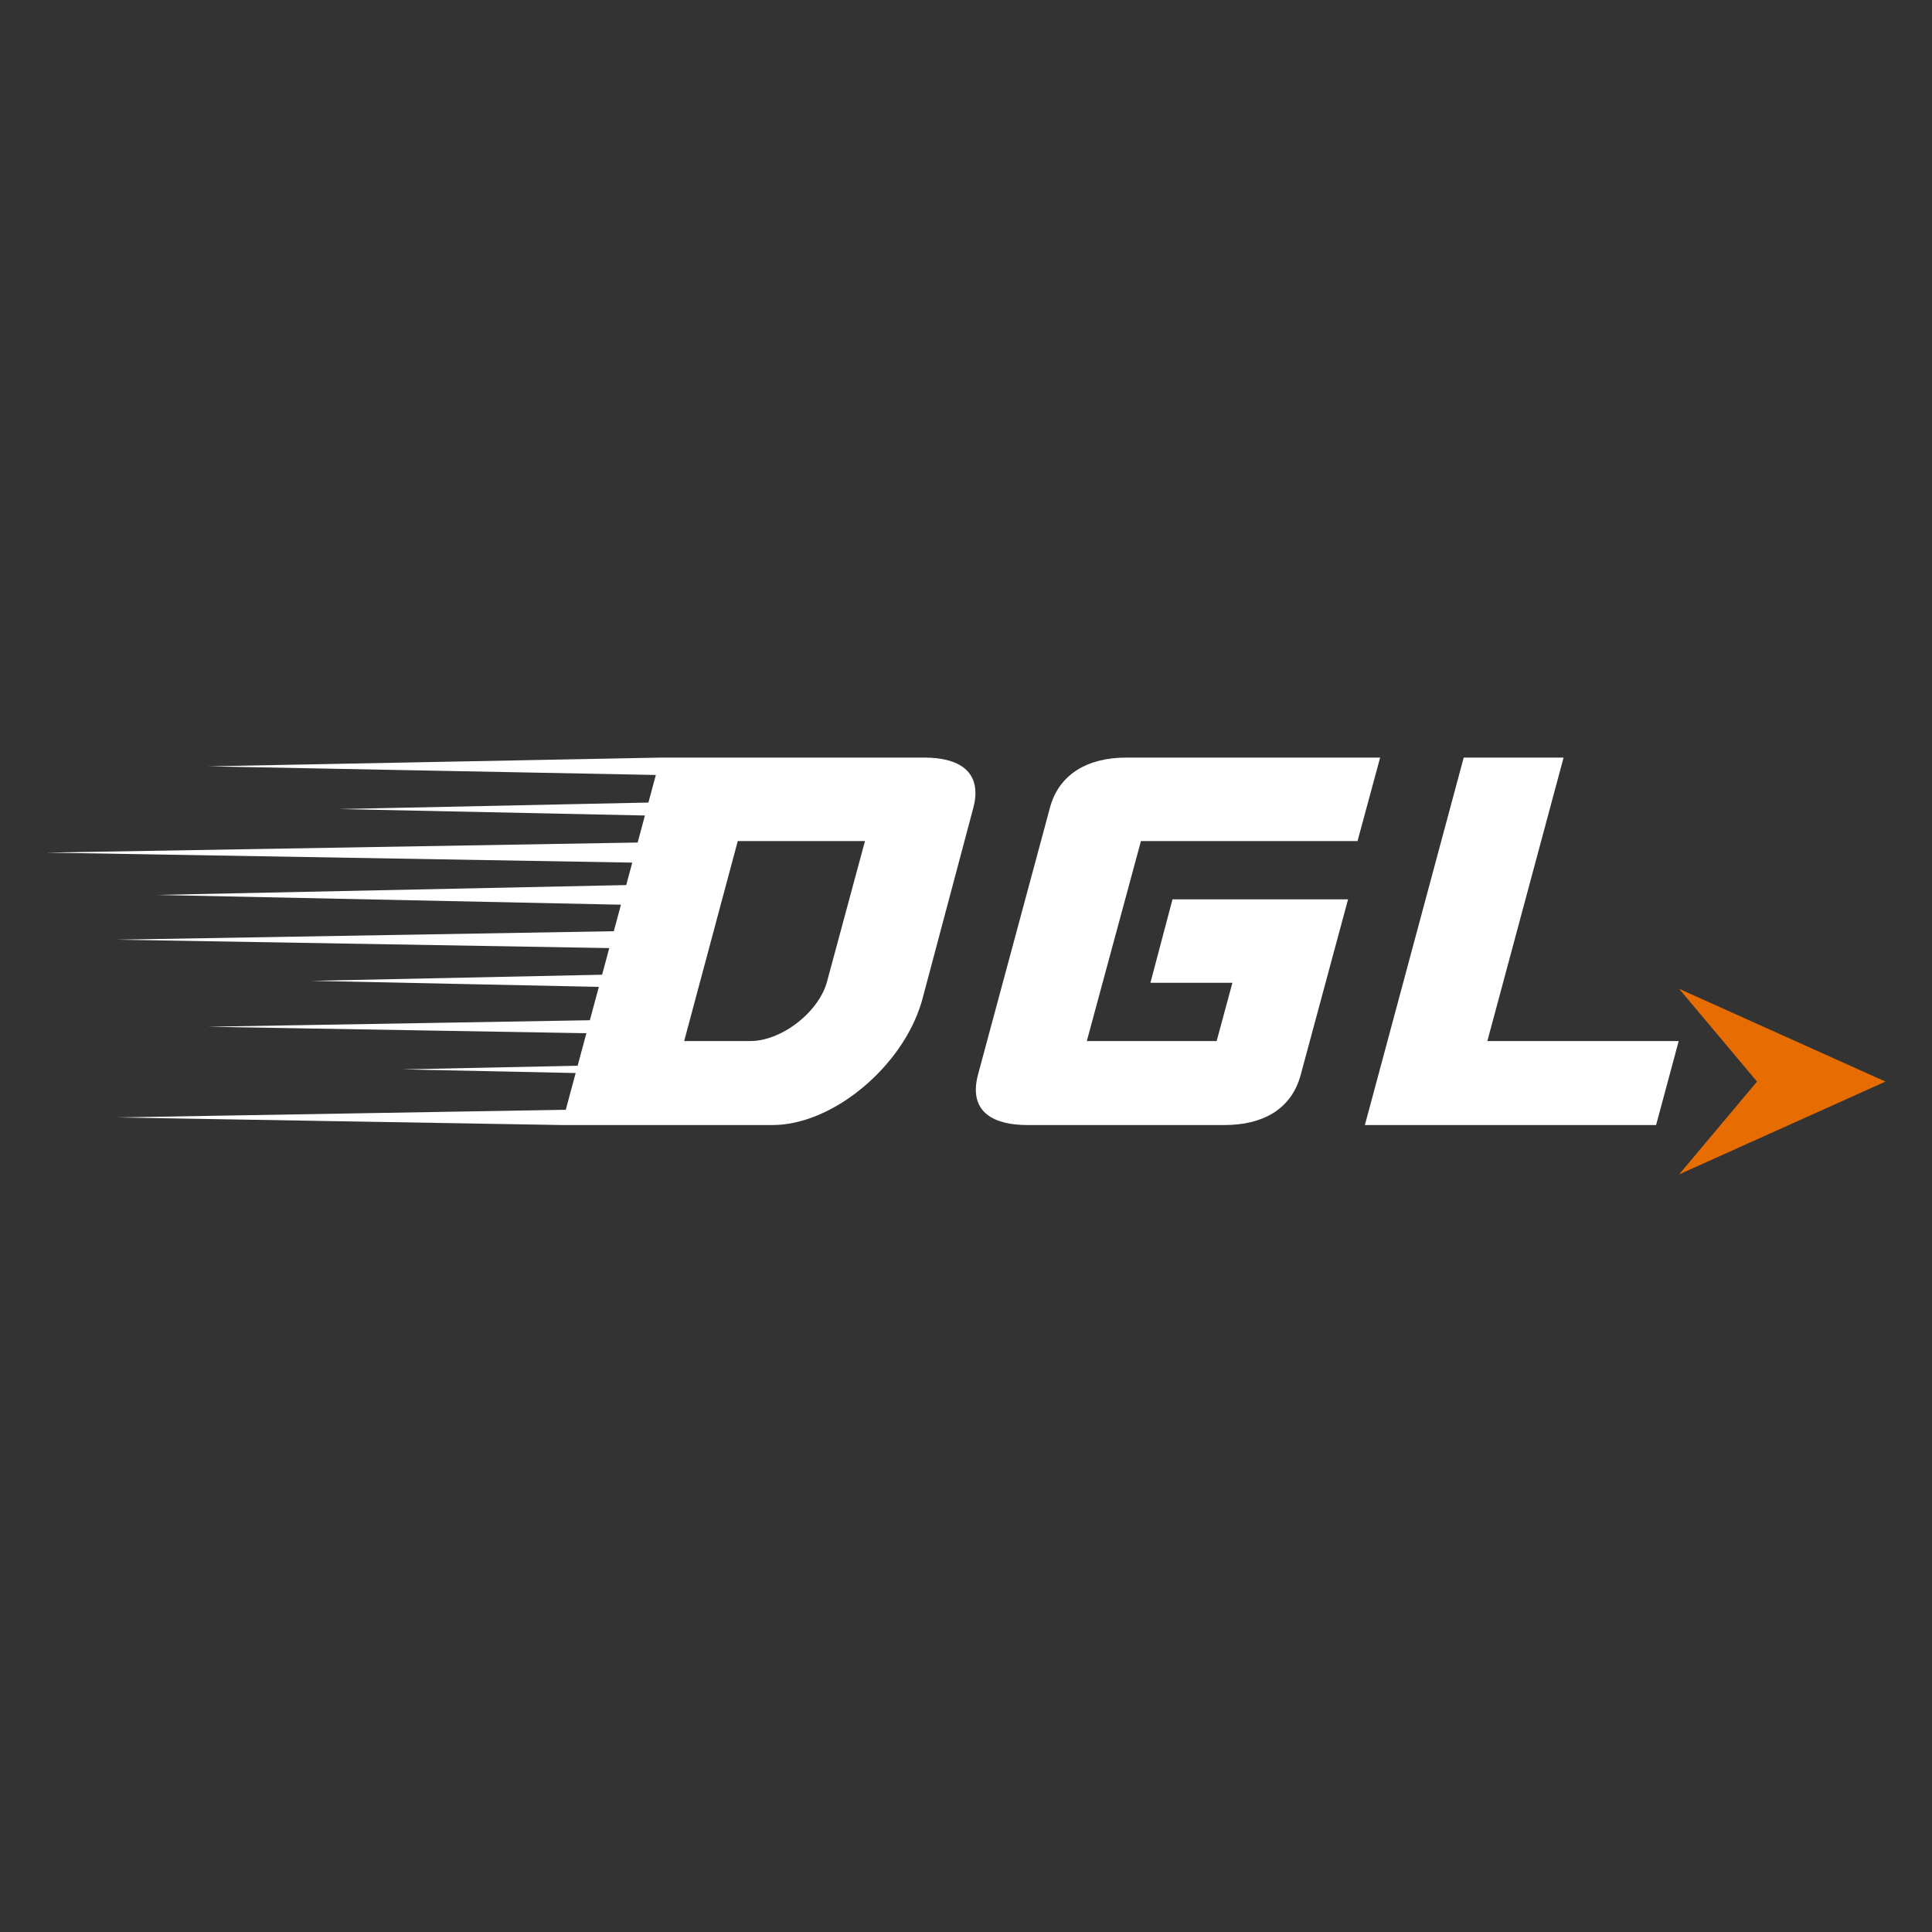
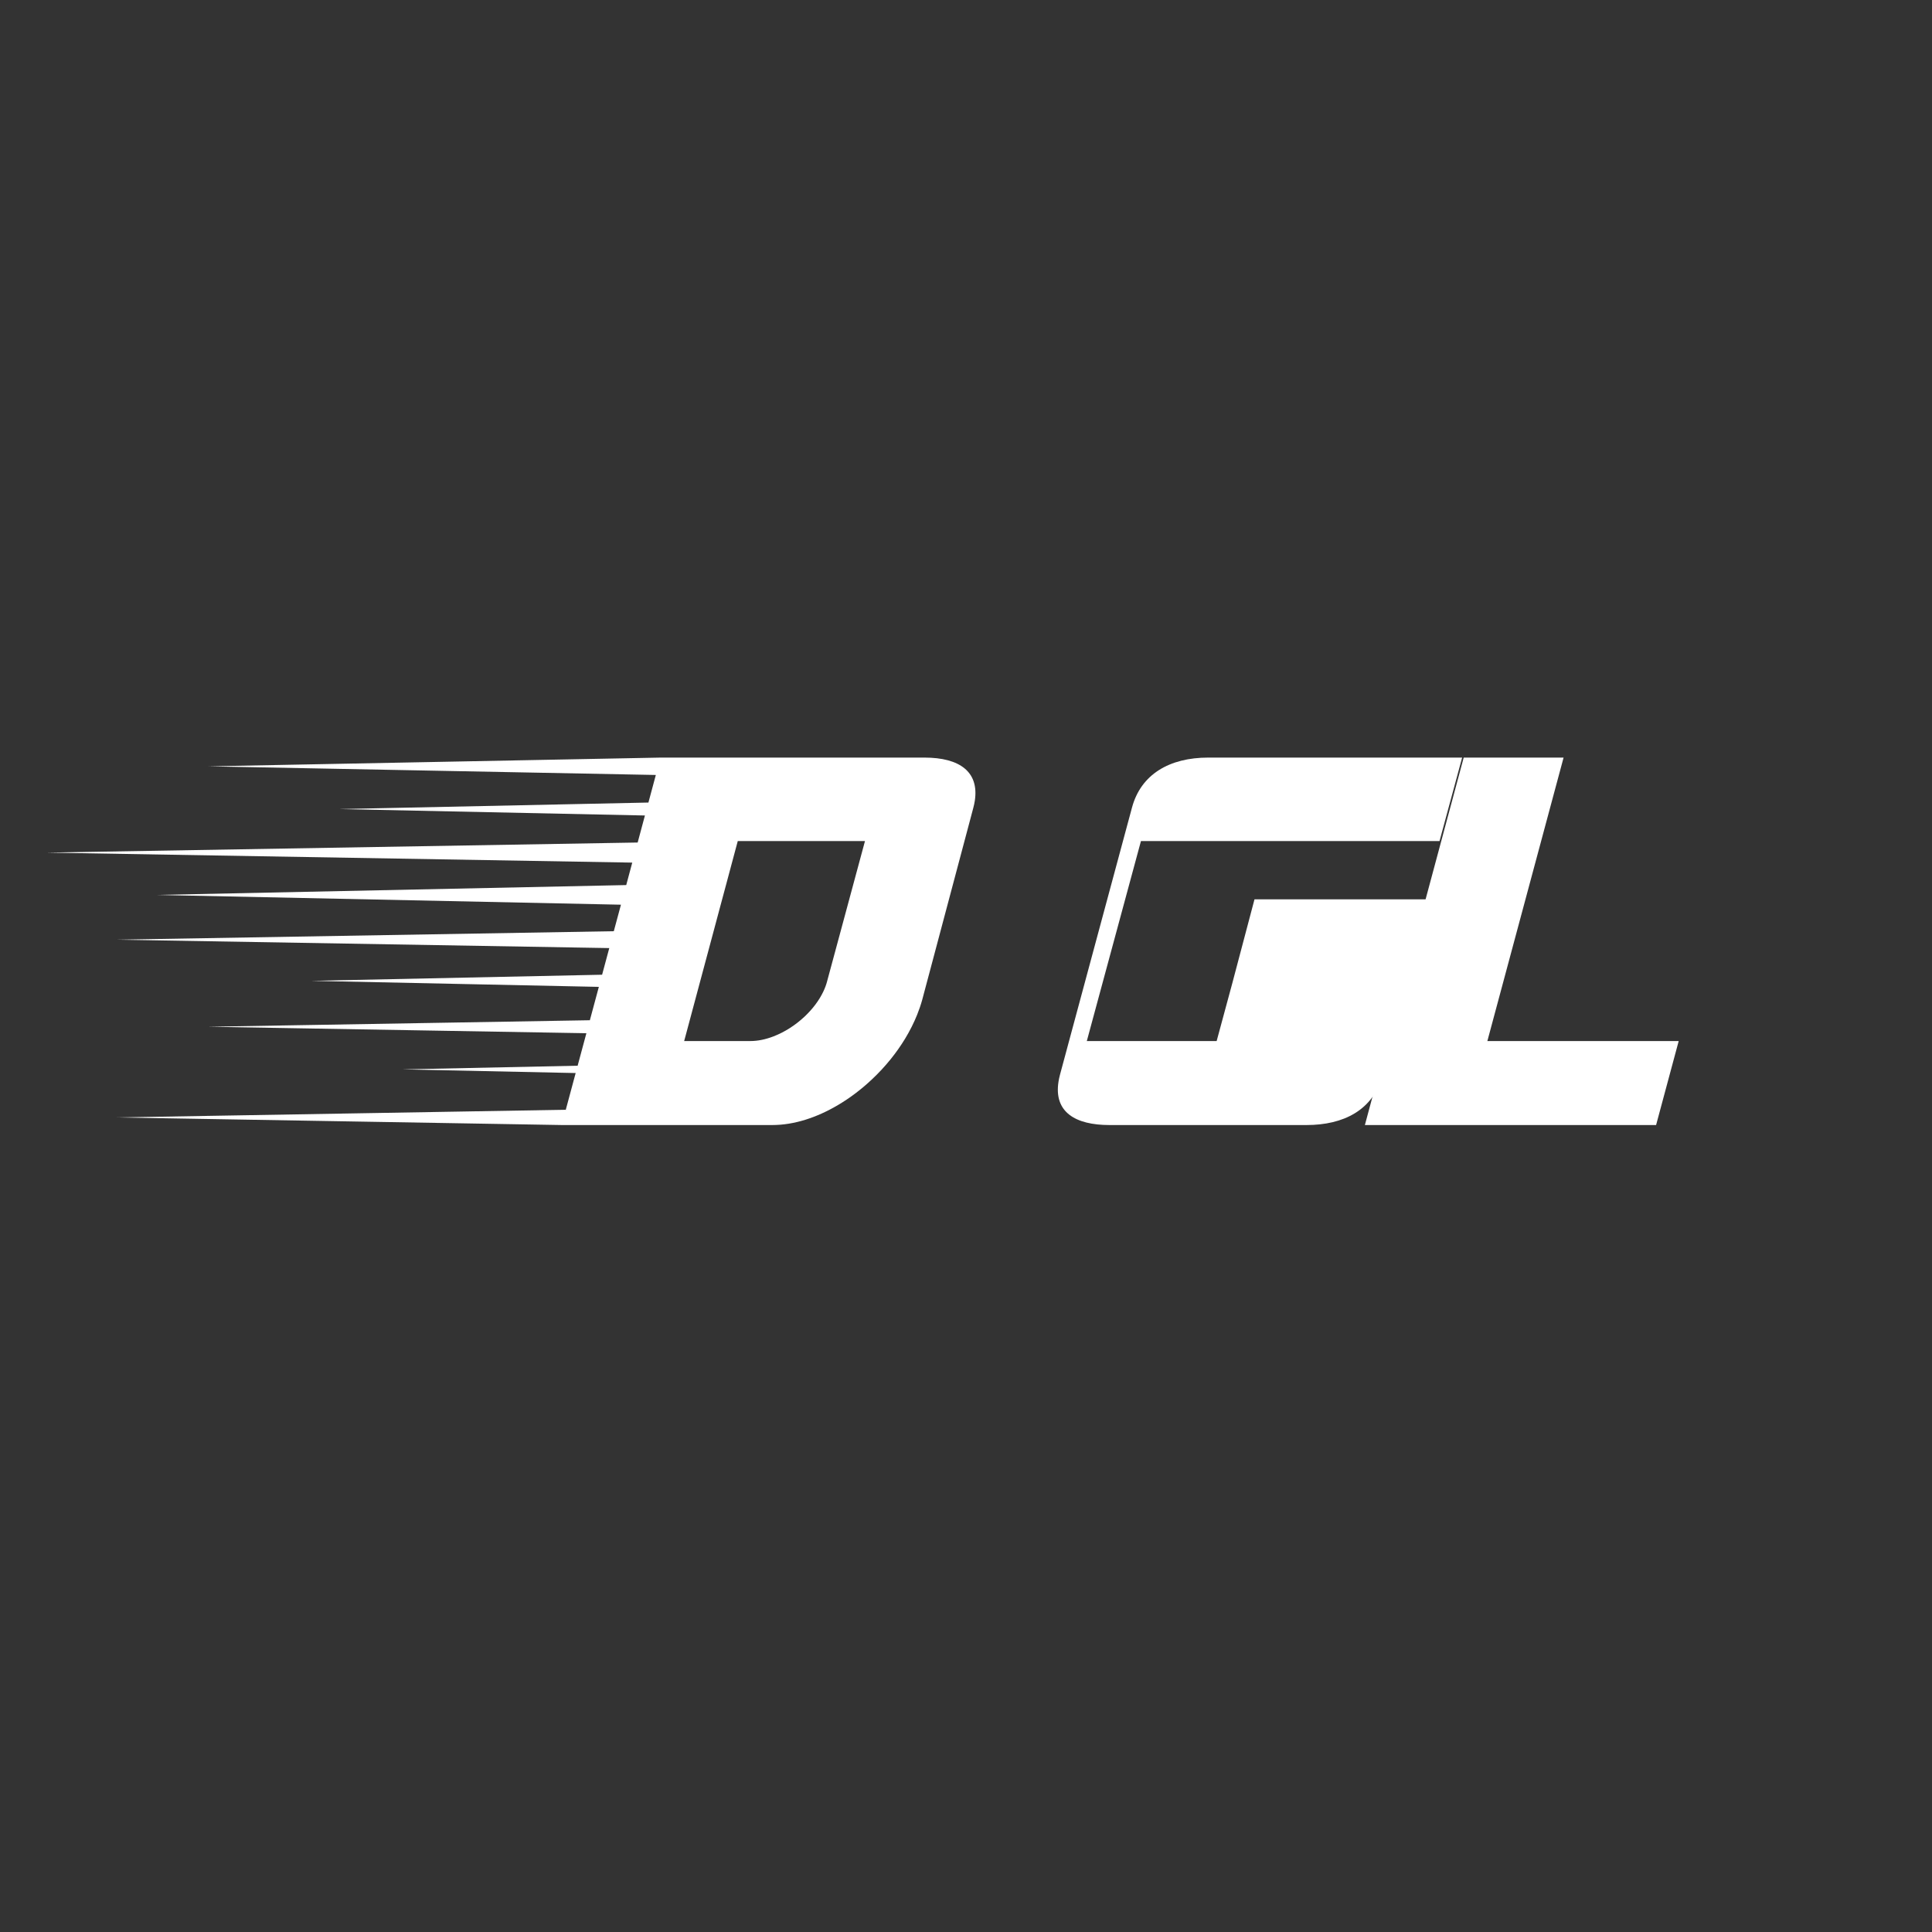
<svg xmlns="http://www.w3.org/2000/svg" id="Layer_1" data-name="Layer 1" viewBox="0 0 1080 1080">
  <rect x="0" y="0" width="1080" height="1080" fill="#333333" stroke="none" />
  <g>
    <path d="M516.736,423.5h-147.51l-252.751,4.886,250.136,4.827-4.143,15.42-172.781,3.639,170.827,3.595-4.055,15.112-330.458,5.634,327.432,5.59-3.365,12.559-262.36,5.517,259.406,5.458-3.996,14.818-277.904,4.739,275.377,4.695-4.011,14.892-162.584,3.418,160.763,3.374-5.025,18.648-213.523,3.639,211.583,3.624-4.893,18.163-97.909,2.054,96.807,2.039-5.524,20.525-251.076,4.299,248.784,4.24h117.832c12.062,0,24.742-4.152,36.554-11.136,6.758-3.976,13.223-8.876,19.115-14.452,3.717-3.492,7.229-7.277,10.431-11.253,2.953-3.653,5.642-7.482,8.051-11.444,2.63-4.343,4.907-8.847,6.744-13.424,1.117-2.788,2.072-5.59,2.85-8.421l.867-3.272,3.864-14.495,21.642-81.31,2.13-8.025c.382-1.408.661-2.758.867-4.064v-.015c2.439-16.065-8.36-24.091-28.194-24.091ZM462.375,548.502c-.499,1.951-1.234,3.903-2.145,5.81-2.38,5.018-6.039,9.801-10.446,13.953-5.083,4.783-11.166,8.7-17.425,11.092-4.305,1.658-8.683,2.597-12.885,2.597h-37.024l.926-3.433,2.454-9.17,4.422-16.505,2.454-9.155,3.423-12.75,3.041-11.341,3.394-12.691,3.585-13.322,2.791-10.446,3.482-12.984h71.111l-13.017,48.225-3.717,13.762-2.718,10.05-1.704,6.309Z" fill="#fff" />
-     <path d="M637.8,470.155l-30.266,111.797h72.58l8.815-32.571h-45.84l12.342-46.655h98.144l-26.446,98.006c-5.289,19.953-22.038,28.169-42.608,28.169h-110.192c-18.924,0-31.206-7.16-28.444-24.355.191-1.218.47-2.494.823-3.815l2.63-9.757,2.718-10.109,2.556-9.478,32.352-120.013c4.995-18.486,20.863-27.876,42.608-27.876h141.927l-12.635,46.655h-121.064Z" fill="#fff" />
+     <path d="M637.8,470.155l-30.266,111.797h72.58l8.815-32.571l12.342-46.655h98.144l-26.446,98.006c-5.289,19.953-22.038,28.169-42.608,28.169h-110.192c-18.924,0-31.206-7.16-28.444-24.355.191-1.218.47-2.494.823-3.815l2.63-9.757,2.718-10.109,2.556-9.478,32.352-120.013c4.995-18.486,20.863-27.876,42.608-27.876h141.927l-12.635,46.655h-121.064Z" fill="#fff" />
    <path d="M831.444,581.953l42.608-158.453h-55.831l-55.243,205.402h162.79l12.635-46.949h-106.96Z" fill="#fff" />
  </g>
-   <polygon points="938.617 552.735 982.178 604.617 938.617 656.5 1054 604.617 938.617 552.735" fill="#e76c02" />
</svg>